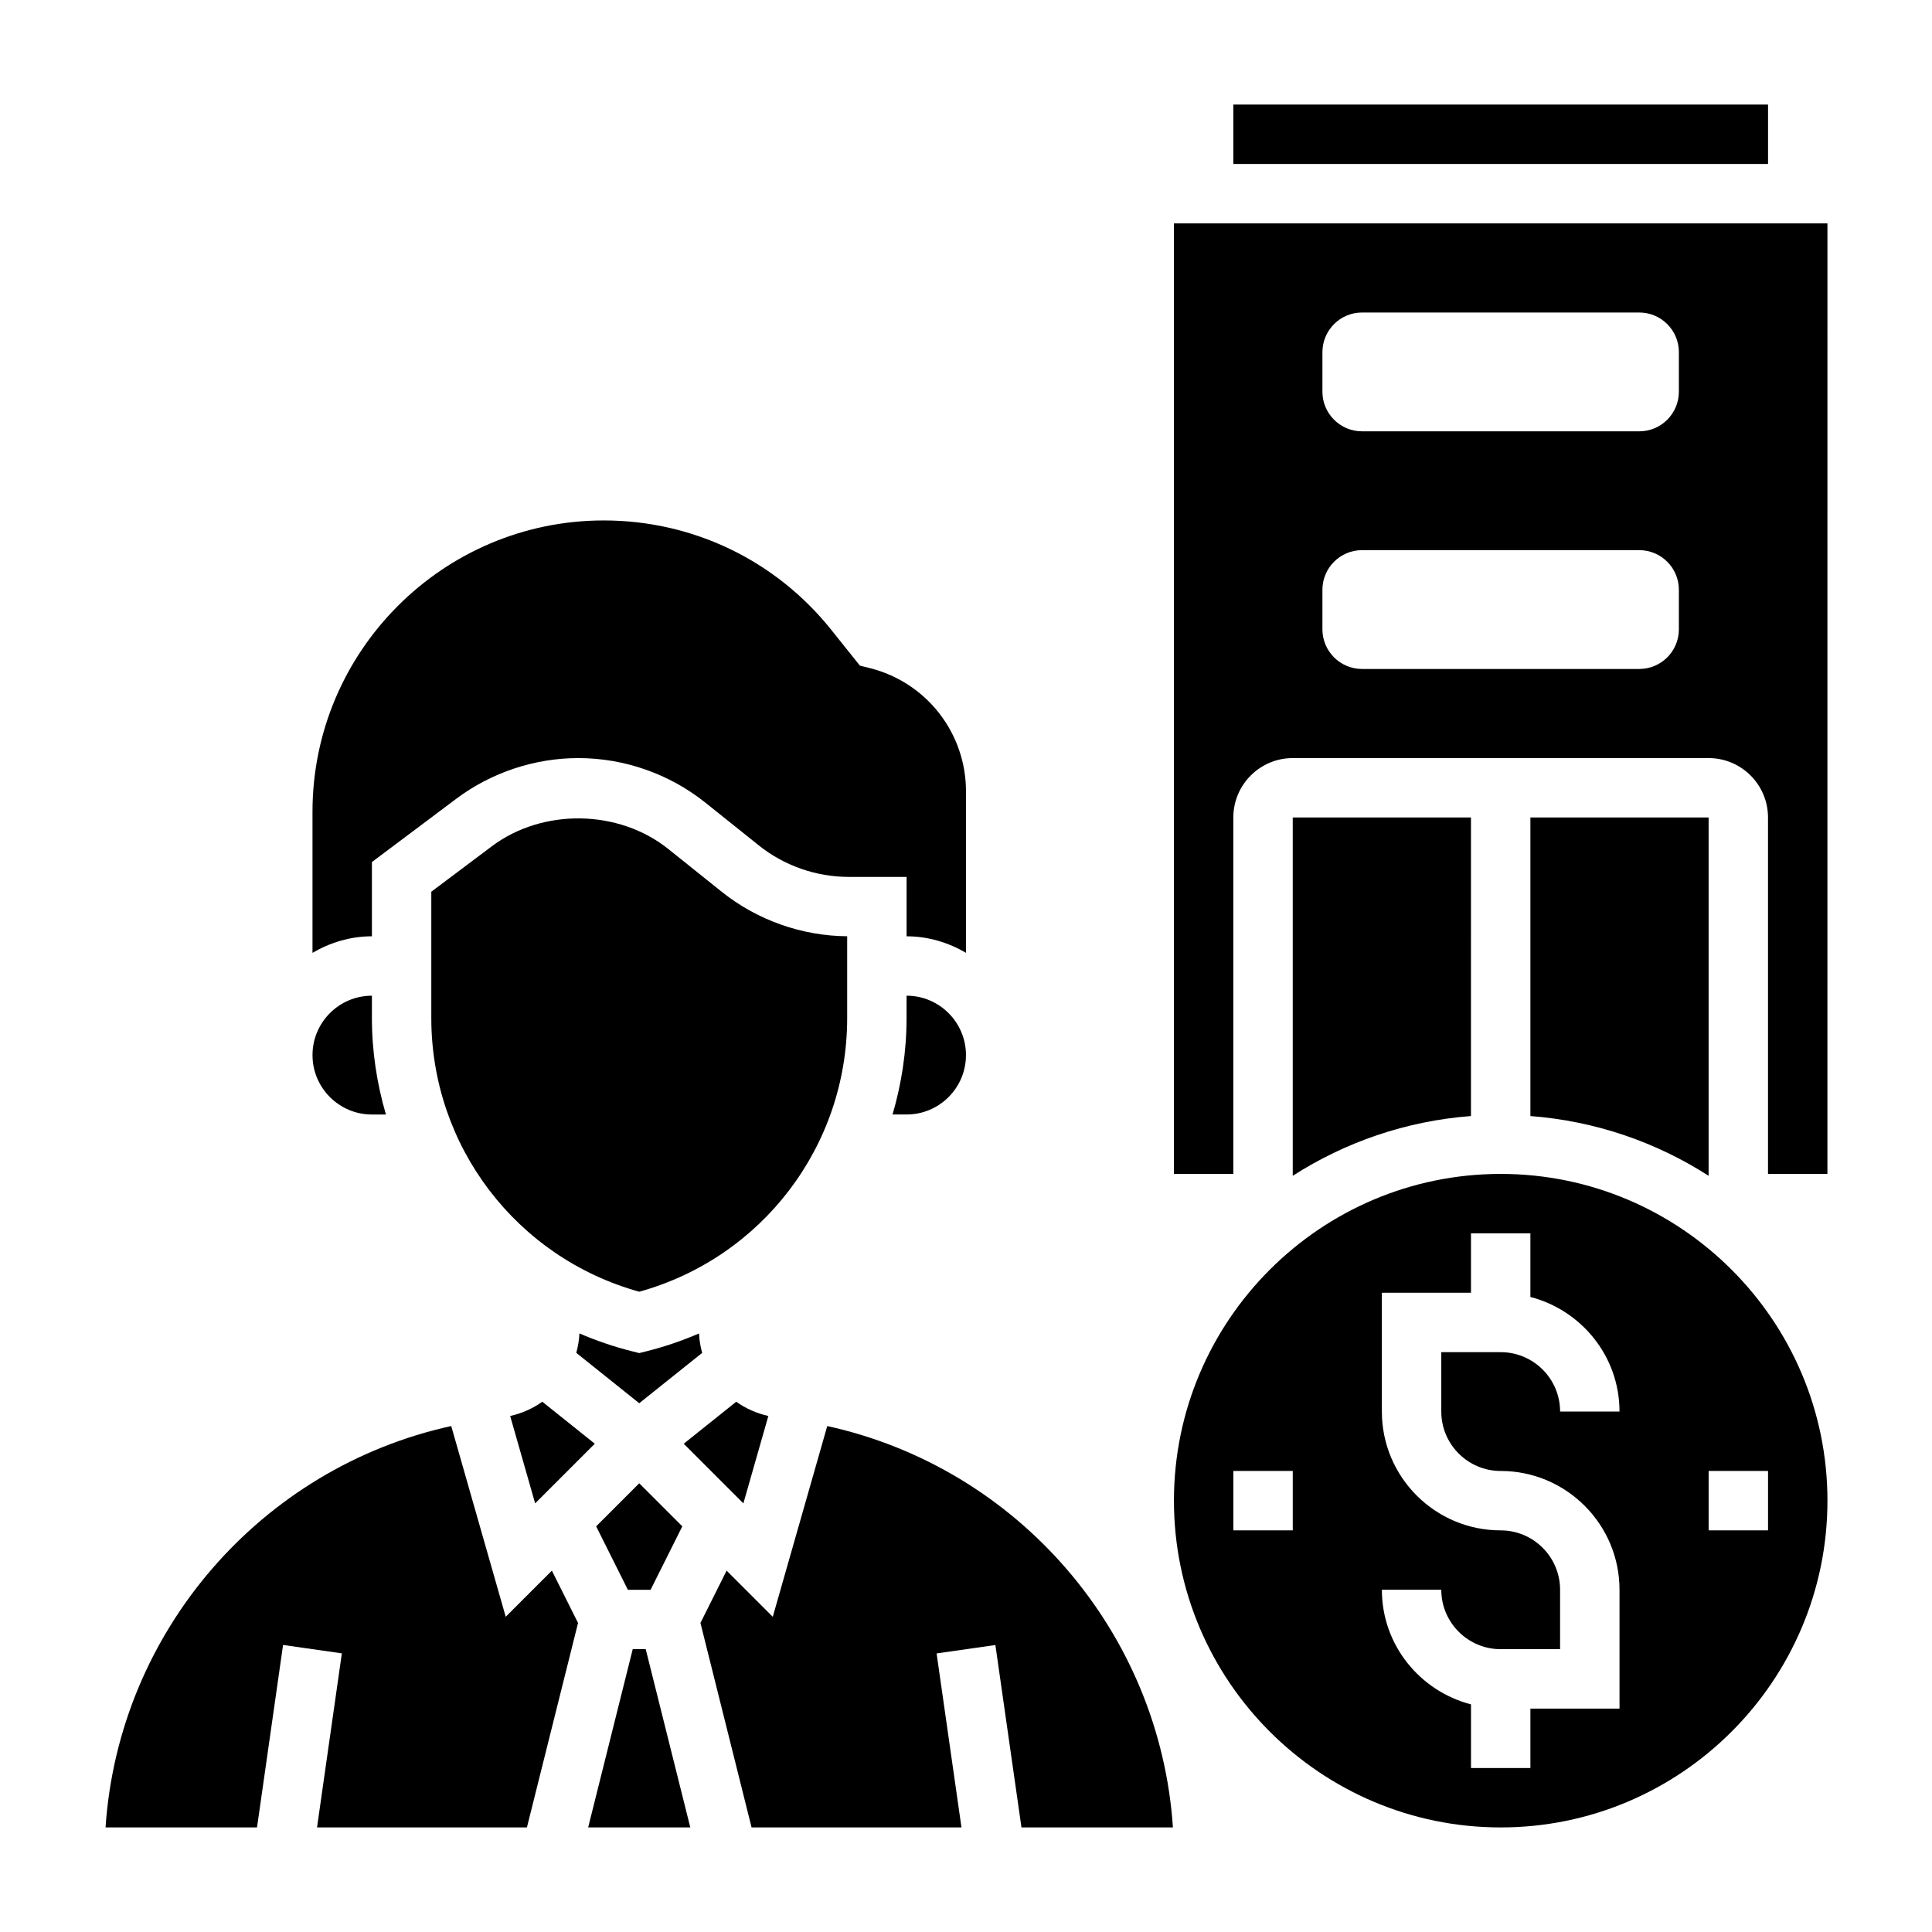
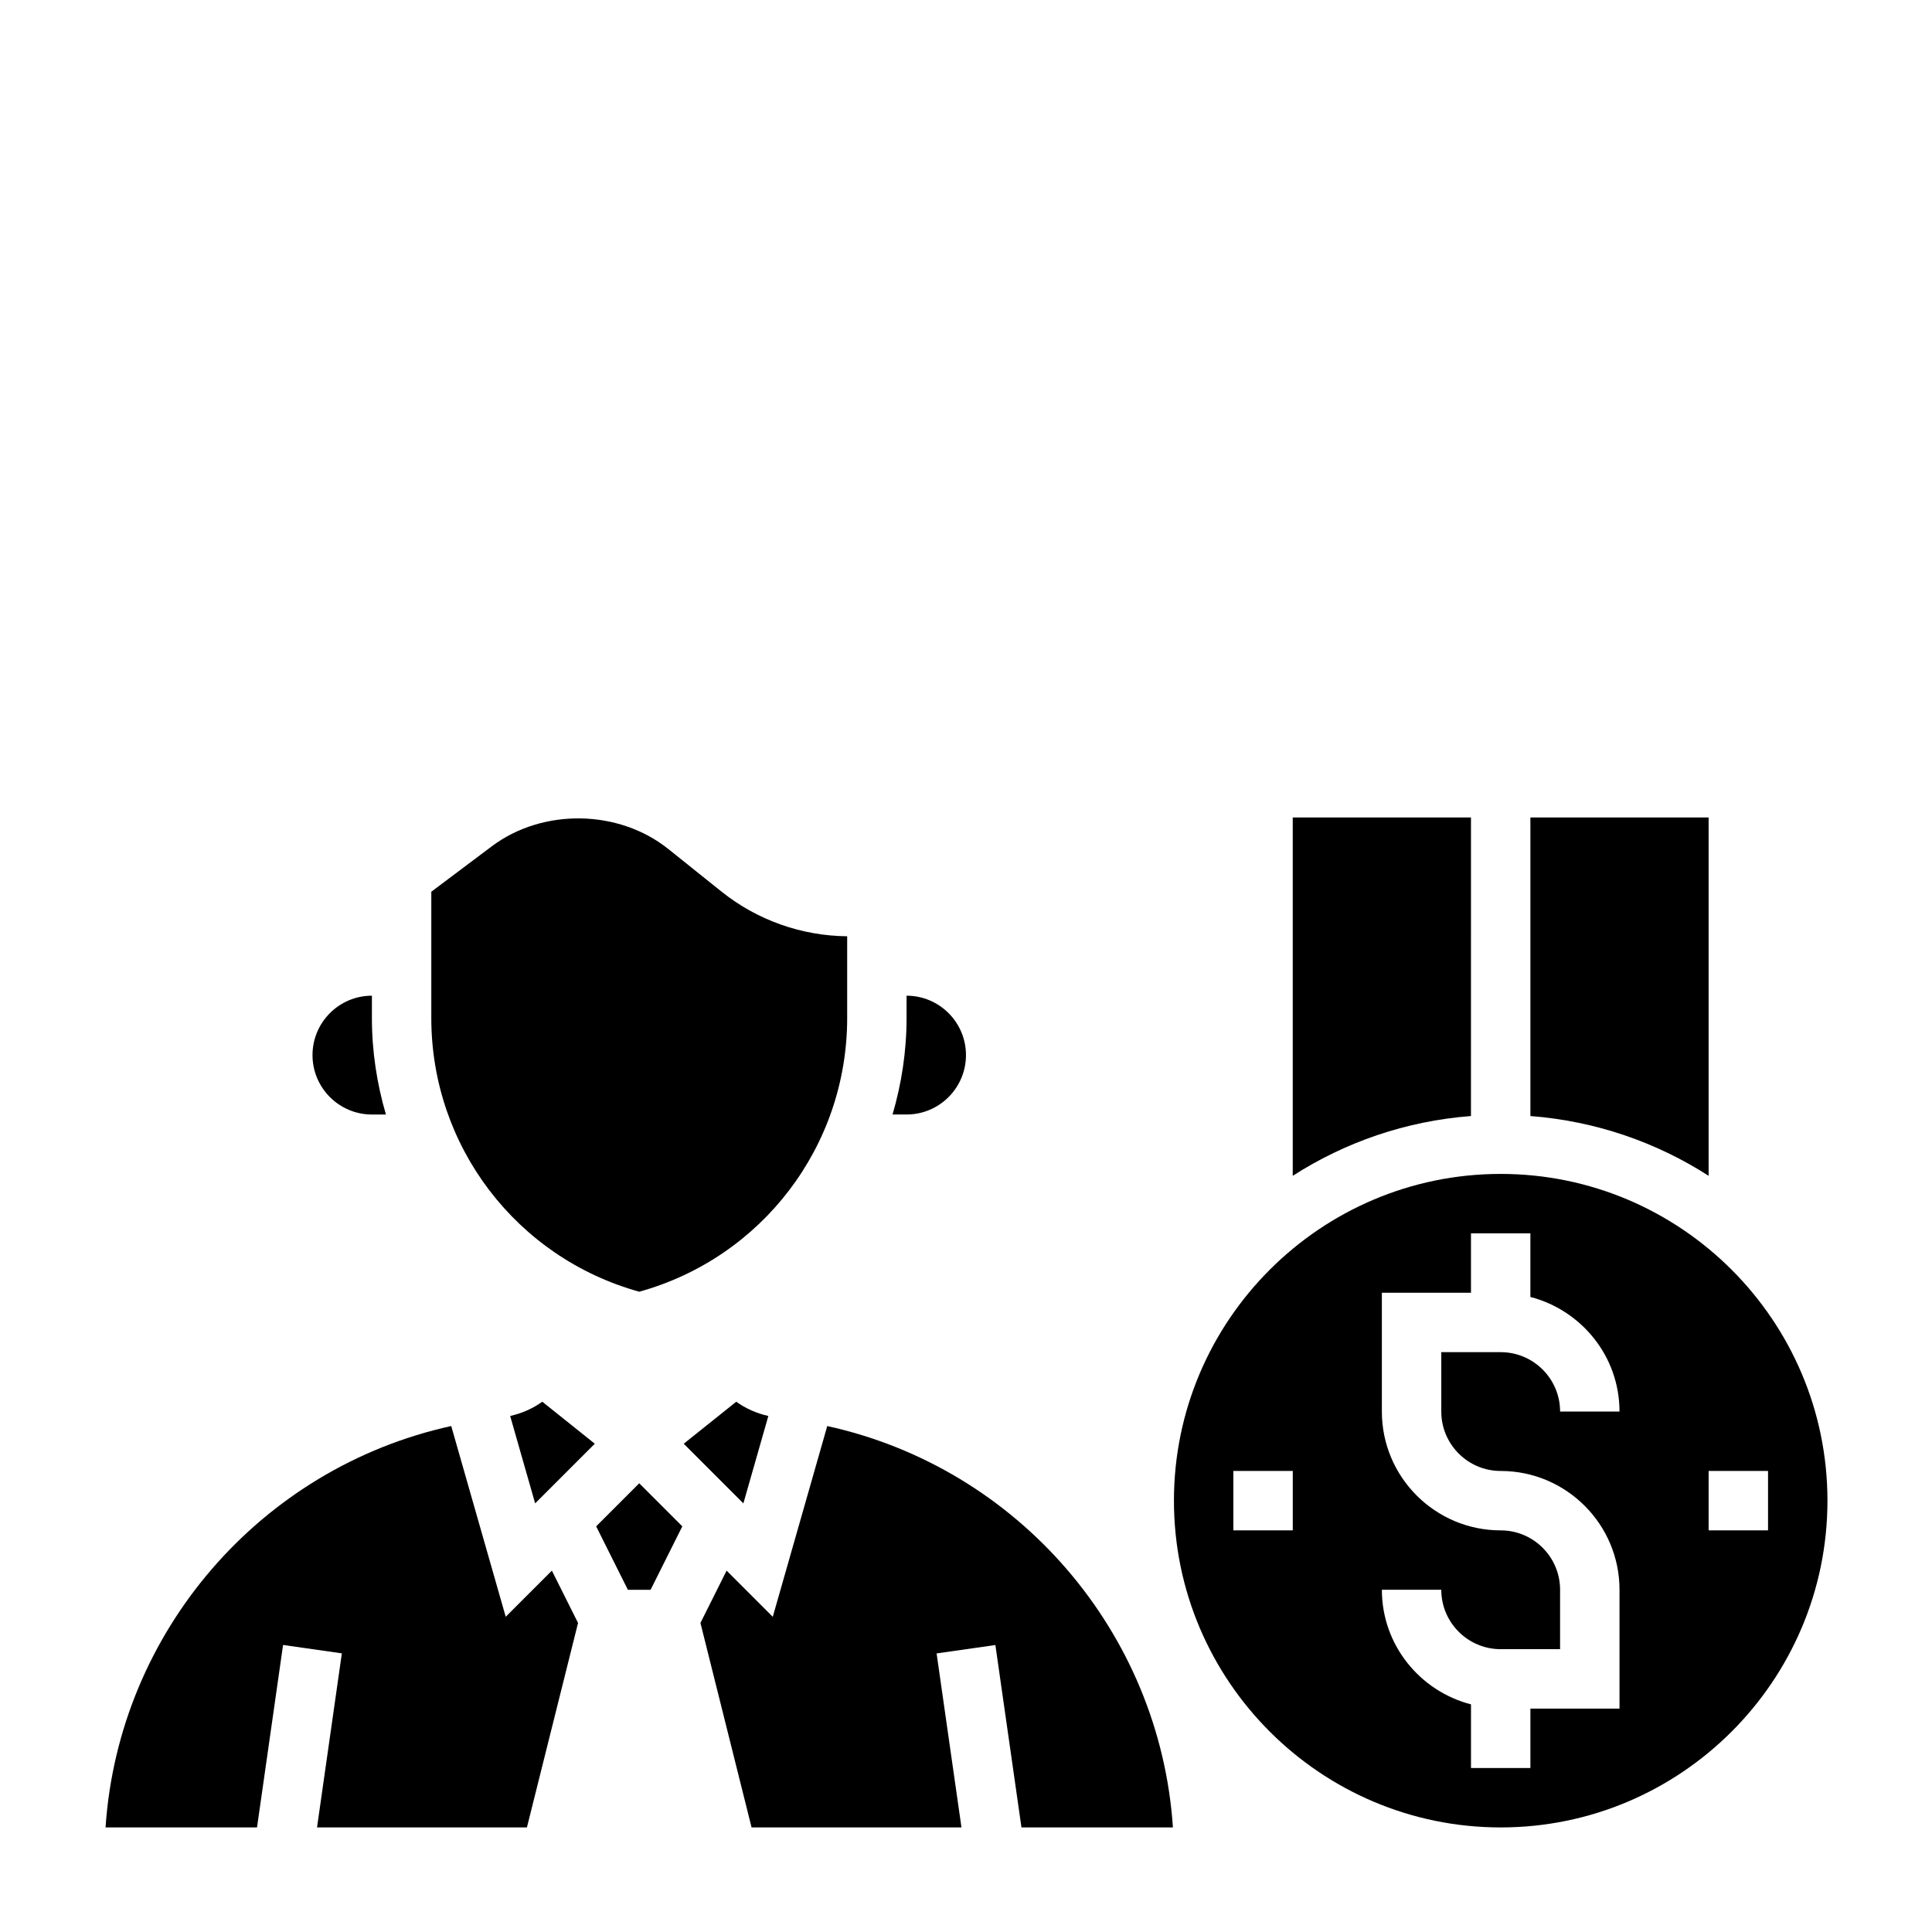
<svg xmlns="http://www.w3.org/2000/svg" fill="#000000" width="800px" height="800px" version="1.1" viewBox="144 144 512 512">
  <g>
    <path d="m368.51 392.12c-12.051-0.094-23.852-4.273-33.266-11.809l-14.145-11.32c-13.145-10.531-33.258-10.832-46.734-0.738l-16.066 12.062v33.488c0 33.945 22.562 63.473 55.105 72.516 32.543-9.035 55.105-38.574 55.105-72.516z" />
    <path d="m242.56 439.36h3.715c-2.387-8.148-3.715-16.715-3.715-25.555v-5.934c-8.684 0-15.742 7.062-15.742 15.742-0.004 8.684 7.059 15.746 15.742 15.746z" />
-     <path d="m311.68 581.05-11.809 47.234h27.062l-11.809-47.234z" />
    <path d="m278.02 572.46-14.438-50.547c-50.523 11.094-88.129 54.547-91.609 106.37h40.141l6.902-48.352 15.578 2.227-6.578 46.125h55.625l13.547-54.184-6.934-13.863z" />
    <path d="m363.23 521.92-14.438 50.547-12.234-12.234-6.934 13.863 13.551 54.191h55.625l-6.59-46.113 15.578-2.227 6.91 48.34h40.141c-3.481-51.832-41.086-95.277-91.609-106.37z" />
    <path d="m301.99 548.5 8.406 16.816h6.016l8.406-16.816-11.414-11.414z" />
-     <path d="m470.85 171.71h141.7v15.742h-141.7z" />
    <path d="m279.2 519.25 6.621 23.16 15.809-15.809-13.918-11.133c-2.508 1.801-5.379 3.082-8.512 3.781z" />
-     <path d="m242.56 372.45 22.363-16.773c9.273-6.953 20.758-10.777 32.34-10.777 12.188 0 24.145 4.195 33.668 11.809l14.145 11.32c6.738 5.391 15.211 8.359 23.836 8.359h15.344v15.742c5.762 0 11.09 1.668 15.742 4.375v-42.77c0-15.492-10.492-28.938-25.527-32.691l-2.582-0.637-7.606-9.508c-14.719-18.414-36.691-28.977-60.273-28.977-42.566 0-77.195 34.629-77.195 77.199v37.391c4.652-2.711 9.984-4.383 15.746-4.383z" />
-     <path d="m329.25 497.38c-4.457 1.914-9.102 3.519-13.934 4.723l-1.914 0.48-1.914-0.488c-4.832-1.203-9.477-2.809-13.934-4.723-0.078 1.777-0.379 3.488-0.836 5.148l16.684 13.352 16.68-13.344c-0.465-1.66-0.754-3.375-0.832-5.148z" />
    <path d="m384.25 413.8c0 8.84-1.332 17.406-3.715 25.551l3.715 0.004c8.684 0 15.742-7.062 15.742-15.742 0-8.684-7.062-15.742-15.742-15.742z" />
    <path d="m347.62 519.25c-3.125-0.699-6.008-1.984-8.508-3.777l-13.918 11.133 15.809 15.809z" />
    <path d="m486.59 360.64v94.961c13.84-8.887 29.93-14.516 47.23-15.84l0.004-79.121z" />
    <path d="m596.8 360.64h-47.23v79.121c17.301 1.332 33.395 6.949 47.23 15.84z" />
    <path d="m541.7 455.1c-47.742 0-86.594 38.848-86.594 86.594 0 47.742 38.848 86.594 86.594 86.594 47.742 0 86.594-38.848 86.594-86.594 0-47.746-38.852-86.594-86.594-86.594zm-55.105 94.465h-15.742v-15.742h15.742zm55.105-15.742c17.367 0 31.488 14.121 31.488 31.488v31.488h-23.617v15.742h-15.742v-16.863c-13.539-3.519-23.617-15.734-23.617-30.371h15.742c0 8.684 7.062 15.742 15.742 15.742h15.742v-15.742c0-8.684-7.062-15.742-15.742-15.742-17.367 0-31.488-14.121-31.488-31.488v-31.488h23.617v-15.742h15.742v16.863c13.539 3.519 23.617 15.734 23.617 30.371h-15.742c0-8.684-7.062-15.742-15.742-15.742h-15.742v15.742c-0.004 8.68 7.059 15.742 15.742 15.742zm70.848 15.742h-15.742v-15.742h15.742z" />
-     <path d="m455.1 203.2v251.91h15.742l0.004-94.469c0-8.684 7.062-15.742 15.742-15.742h110.21c8.684 0 15.742 7.062 15.742 15.742v94.465h15.742l0.008-251.9zm133.82 107.59c0 5.785-4.707 10.492-10.492 10.492h-73.469c-5.793 0-10.504-4.707-10.504-10.492v-10.492c0-5.797 4.711-10.504 10.496-10.504h73.469c5.793 0 10.5 4.707 10.5 10.496zm0-62.977c0 5.785-4.707 10.492-10.492 10.492h-73.469c-5.793 0-10.504-4.707-10.504-10.492v-10.492c0-5.797 4.711-10.504 10.496-10.504h73.469c5.793 0 10.5 4.707 10.5 10.496z" />
  </g>
</svg>